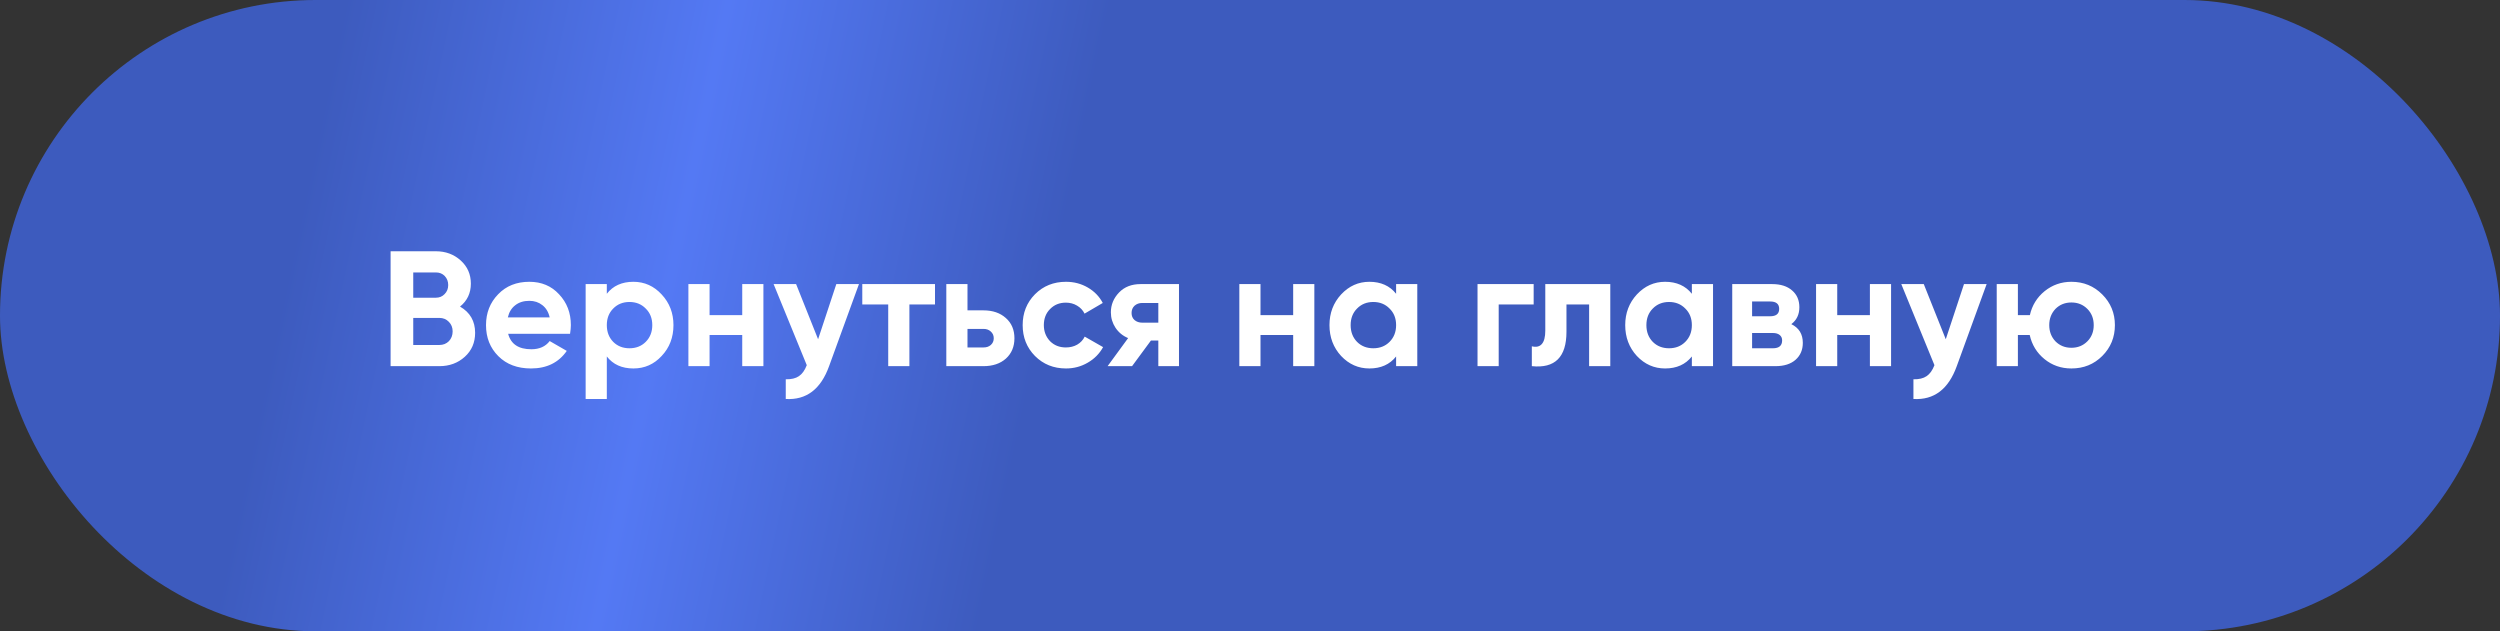
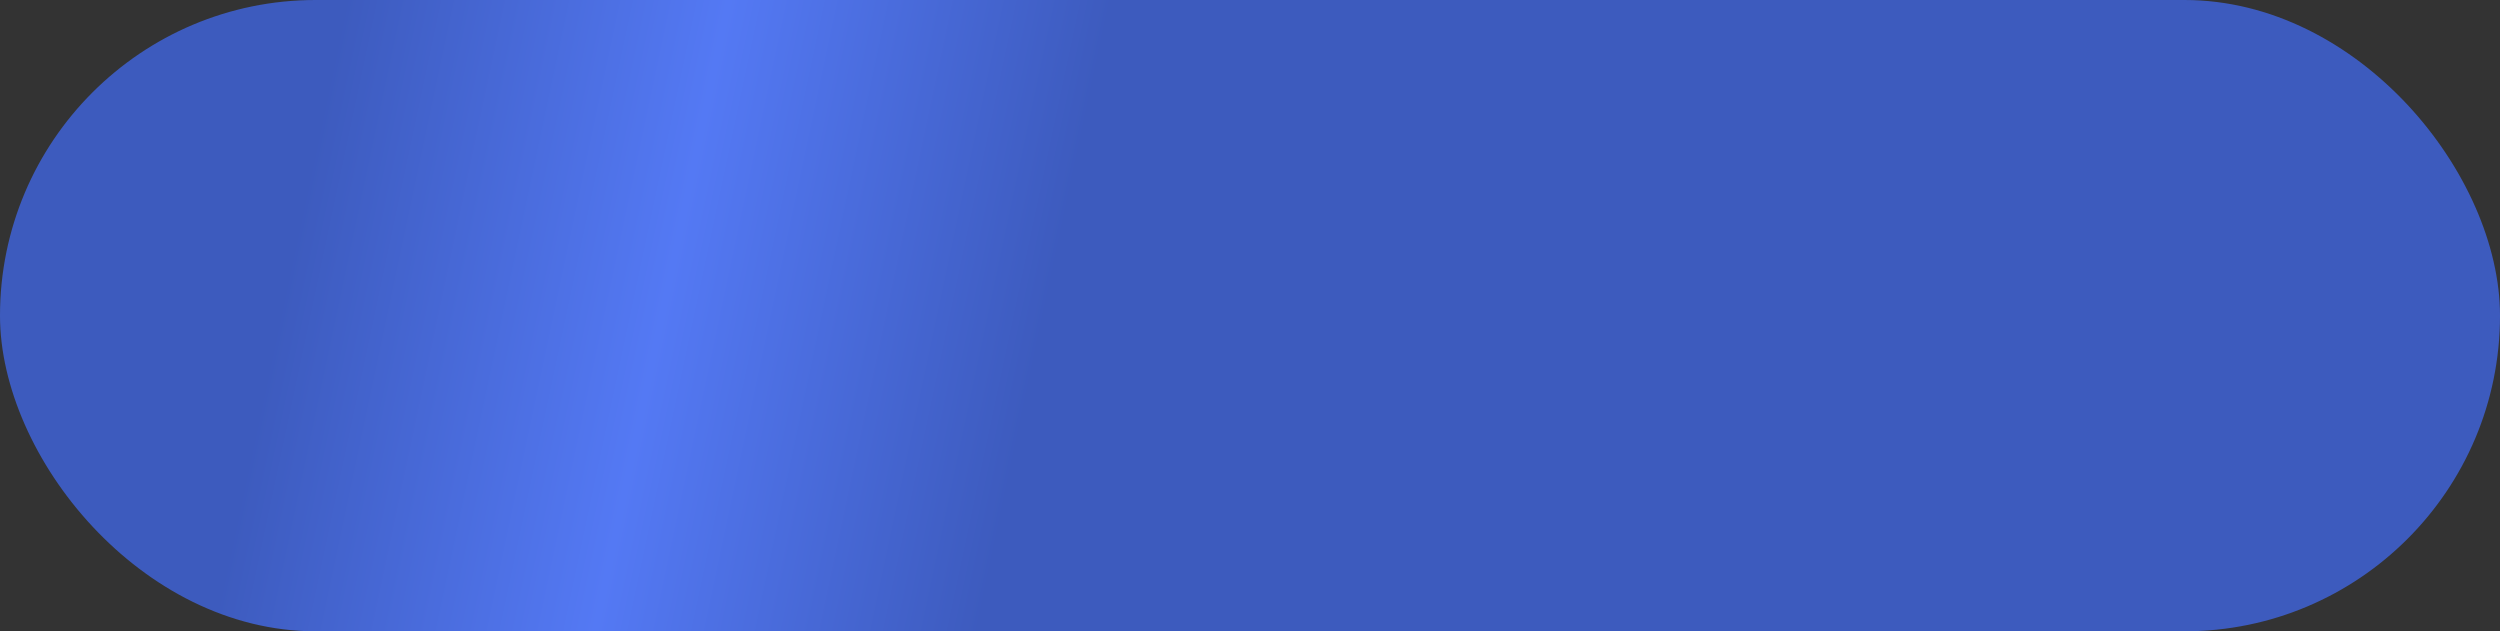
<svg xmlns="http://www.w3.org/2000/svg" width="198" height="50" viewBox="0 0 198 50" fill="none">
  <rect x="0" y="0" width="198" height="50" fill="#333333" stroke="none" />
  <rect width="198" height="50" rx="25" fill="url(#paint0_linear_2216_9)" />
-   <path d="M36.434 24.281C37.231 24.74 37.63 25.434 37.63 26.361C37.63 27.132 37.357 27.765 36.811 28.259C36.265 28.753 35.593 29 34.796 29H30.935V19.9H34.523C35.294 19.9 35.949 20.143 36.486 20.628C37.023 21.113 37.292 21.724 37.292 22.461C37.292 23.215 37.006 23.822 36.434 24.281ZM34.523 21.577H32.729V23.579H34.523C34.8 23.579 35.03 23.484 35.212 23.293C35.403 23.102 35.498 22.864 35.498 22.578C35.498 22.292 35.407 22.054 35.225 21.863C35.043 21.672 34.809 21.577 34.523 21.577ZM32.729 27.323H34.796C35.099 27.323 35.35 27.223 35.55 27.024C35.749 26.816 35.849 26.556 35.849 26.244C35.849 25.941 35.749 25.689 35.55 25.49C35.35 25.282 35.099 25.178 34.796 25.178H32.729V27.323ZM45.148 26.439H40.246C40.463 27.254 41.074 27.661 42.08 27.661C42.721 27.661 43.206 27.444 43.535 27.011L44.888 27.791C44.246 28.718 43.301 29.182 42.053 29.182C40.979 29.182 40.117 28.857 39.467 28.207C38.816 27.557 38.492 26.738 38.492 25.75C38.492 24.779 38.812 23.965 39.453 23.306C40.086 22.647 40.91 22.318 41.923 22.318C42.886 22.318 43.67 22.647 44.276 23.306C44.901 23.965 45.212 24.779 45.212 25.75C45.212 25.932 45.191 26.162 45.148 26.439ZM40.221 25.139H43.535C43.44 24.714 43.245 24.389 42.95 24.164C42.664 23.939 42.322 23.826 41.923 23.826C41.473 23.826 41.1 23.943 40.806 24.177C40.511 24.402 40.316 24.723 40.221 25.139ZM50.166 22.318C51.041 22.318 51.787 22.652 52.402 23.319C53.026 23.986 53.338 24.797 53.338 25.75C53.338 26.721 53.026 27.535 52.402 28.194C51.795 28.853 51.05 29.182 50.166 29.182C49.256 29.182 48.554 28.866 48.06 28.233V31.6H46.383V22.5H48.06V23.267C48.554 22.634 49.256 22.318 50.166 22.318ZM48.567 27.076C48.905 27.414 49.334 27.583 49.854 27.583C50.374 27.583 50.803 27.414 51.141 27.076C51.488 26.729 51.661 26.287 51.661 25.75C51.661 25.213 51.488 24.775 51.141 24.437C50.803 24.09 50.374 23.917 49.854 23.917C49.334 23.917 48.905 24.09 48.567 24.437C48.229 24.775 48.06 25.213 48.06 25.75C48.06 26.287 48.229 26.729 48.567 27.076ZM58.785 24.957V22.5H60.462V29H58.785V26.53H56.198V29H54.521V22.5H56.198V24.957H58.785ZM64.793 26.868L66.236 22.5H68.03L65.664 29C65.006 30.829 63.862 31.695 62.232 31.6V30.04C62.674 30.049 63.021 29.966 63.272 29.793C63.532 29.62 63.74 29.329 63.896 28.922L61.27 22.5H63.051L64.793 26.868ZM68.293 22.5H74.052V24.112H72.024V29H70.347V24.112H68.293V22.5ZM76.625 24.58H77.886C78.622 24.58 79.216 24.784 79.667 25.191C80.117 25.59 80.343 26.123 80.343 26.79C80.343 27.457 80.117 27.995 79.667 28.402C79.216 28.801 78.622 29 77.886 29H74.948V22.5H76.625V24.58ZM76.625 27.518H77.899C78.133 27.518 78.323 27.453 78.471 27.323C78.627 27.184 78.705 27.007 78.705 26.79C78.705 26.573 78.627 26.396 78.471 26.257C78.323 26.118 78.133 26.049 77.899 26.049H76.625V27.518ZM84.427 29.182C83.448 29.182 82.629 28.853 81.97 28.194C81.32 27.535 80.995 26.721 80.995 25.75C80.995 24.779 81.32 23.965 81.97 23.306C82.629 22.647 83.448 22.318 84.427 22.318C85.06 22.318 85.636 22.47 86.156 22.773C86.676 23.076 87.071 23.484 87.339 23.995L85.896 24.84C85.766 24.571 85.567 24.359 85.298 24.203C85.038 24.047 84.744 23.969 84.414 23.969C83.912 23.969 83.496 24.138 83.166 24.476C82.837 24.805 82.672 25.23 82.672 25.75C82.672 26.253 82.837 26.677 83.166 27.024C83.496 27.353 83.912 27.518 84.414 27.518C84.752 27.518 85.051 27.444 85.311 27.297C85.58 27.141 85.779 26.929 85.909 26.66L87.365 27.492C87.079 28.012 86.672 28.424 86.143 28.727C85.623 29.03 85.051 29.182 84.427 29.182ZM90.335 22.5H93.376V29H91.739V26.972H91.153L89.659 29H87.722L89.347 26.777C88.93 26.604 88.597 26.331 88.346 25.958C88.103 25.585 87.981 25.178 87.981 24.736C87.981 24.138 88.198 23.614 88.632 23.163C89.056 22.721 89.624 22.5 90.335 22.5ZM91.739 23.995H90.465C90.222 23.995 90.018 24.069 89.853 24.216C89.698 24.363 89.62 24.554 89.62 24.788C89.62 25.022 89.698 25.208 89.853 25.347C90.018 25.486 90.222 25.555 90.465 25.555H91.739V23.995ZM102.419 24.957V22.5H104.096V29H102.419V26.53H99.832V29H98.155V22.5H99.832V24.957H102.419ZM110.572 23.267V22.5H112.249V29H110.572V28.233C110.07 28.866 109.363 29.182 108.453 29.182C107.587 29.182 106.841 28.853 106.217 28.194C105.602 27.527 105.294 26.712 105.294 25.75C105.294 24.797 105.602 23.986 106.217 23.319C106.841 22.652 107.587 22.318 108.453 22.318C109.363 22.318 110.07 22.634 110.572 23.267ZM107.478 27.076C107.816 27.414 108.245 27.583 108.765 27.583C109.285 27.583 109.714 27.414 110.052 27.076C110.399 26.729 110.572 26.287 110.572 25.75C110.572 25.213 110.399 24.775 110.052 24.437C109.714 24.09 109.285 23.917 108.765 23.917C108.245 23.917 107.816 24.09 107.478 24.437C107.14 24.775 106.971 25.213 106.971 25.75C106.971 26.287 107.14 26.729 107.478 27.076ZM117.02 22.5H121.466V24.112H118.697V29H117.02V22.5ZM122.387 22.5H127.535V29H125.858V24.112H124.064V26.283C124.064 28.285 123.15 29.191 121.321 29V27.427C121.668 27.514 121.932 27.453 122.114 27.245C122.296 27.037 122.387 26.686 122.387 26.192V22.5ZM133.995 23.267V22.5H135.672V29H133.995V28.233C133.492 28.866 132.786 29.182 131.876 29.182C131.009 29.182 130.264 28.853 129.64 28.194C129.025 27.527 128.717 26.712 128.717 25.75C128.717 24.797 129.025 23.986 129.64 23.319C130.264 22.652 131.009 22.318 131.876 22.318C132.786 22.318 133.492 22.634 133.995 23.267ZM130.901 27.076C131.239 27.414 131.668 27.583 132.188 27.583C132.708 27.583 133.137 27.414 133.475 27.076C133.822 26.729 133.995 26.287 133.995 25.75C133.995 25.213 133.822 24.775 133.475 24.437C133.137 24.09 132.708 23.917 132.188 23.917C131.668 23.917 131.239 24.09 130.901 24.437C130.563 24.775 130.394 25.213 130.394 25.75C130.394 26.287 130.563 26.729 130.901 27.076ZM141.873 25.672C142.479 25.967 142.783 26.461 142.783 27.154C142.783 27.709 142.592 28.155 142.211 28.493C141.829 28.831 141.296 29 140.612 29H137.193V22.5H140.352C141.028 22.5 141.556 22.669 141.938 23.007C142.319 23.336 142.51 23.778 142.51 24.333C142.51 24.905 142.297 25.351 141.873 25.672ZM140.196 23.878H138.766V25.048H140.196C140.672 25.048 140.911 24.853 140.911 24.463C140.911 24.073 140.672 23.878 140.196 23.878ZM138.766 27.583H140.417C140.902 27.583 141.145 27.375 141.145 26.959C141.145 26.777 141.08 26.634 140.95 26.53C140.82 26.426 140.642 26.374 140.417 26.374H138.766V27.583ZM148.096 24.957V22.5H149.773V29H148.096V26.53H145.509V29H143.832V22.5H145.509V24.957H148.096ZM154.105 26.868L155.548 22.5H157.342L154.976 29C154.317 30.829 153.173 31.695 151.544 31.6V30.04C151.986 30.049 152.333 29.966 152.584 29.793C152.844 29.62 153.052 29.329 153.208 28.922L150.582 22.5H152.363L154.105 26.868ZM164.055 22.318C165.017 22.318 165.832 22.652 166.499 23.319C167.166 23.986 167.5 24.797 167.5 25.75C167.5 26.712 167.166 27.527 166.499 28.194C165.84 28.853 165.026 29.182 164.055 29.182C163.24 29.182 162.53 28.935 161.923 28.441C161.316 27.947 160.926 27.31 160.753 26.53H159.817V29H158.14V22.5H159.817V24.957H160.766C160.939 24.186 161.329 23.553 161.936 23.059C162.551 22.565 163.258 22.318 164.055 22.318ZM162.794 27.037C163.132 27.375 163.552 27.544 164.055 27.544C164.558 27.544 164.978 27.375 165.316 27.037C165.654 26.699 165.823 26.27 165.823 25.75C165.823 25.23 165.654 24.801 165.316 24.463C164.978 24.125 164.558 23.956 164.055 23.956C163.552 23.956 163.132 24.125 162.794 24.463C162.465 24.81 162.3 25.239 162.3 25.75C162.3 26.261 162.465 26.69 162.794 27.037Z" fill="white" />
  <defs>
    <linearGradient id="paint0_linear_2216_9" x1="12.713" y1="10.106" x2="183.689" y2="46.368" gradientUnits="userSpaceOnUse">
      <stop offset="0.07" stop-color="#3D5BBE" />
      <stop offset="0.24" stop-color="#5479F4" />
      <stop offset="0.41" stop-color="#3D5BBE" />
    </linearGradient>
  </defs>
</svg>